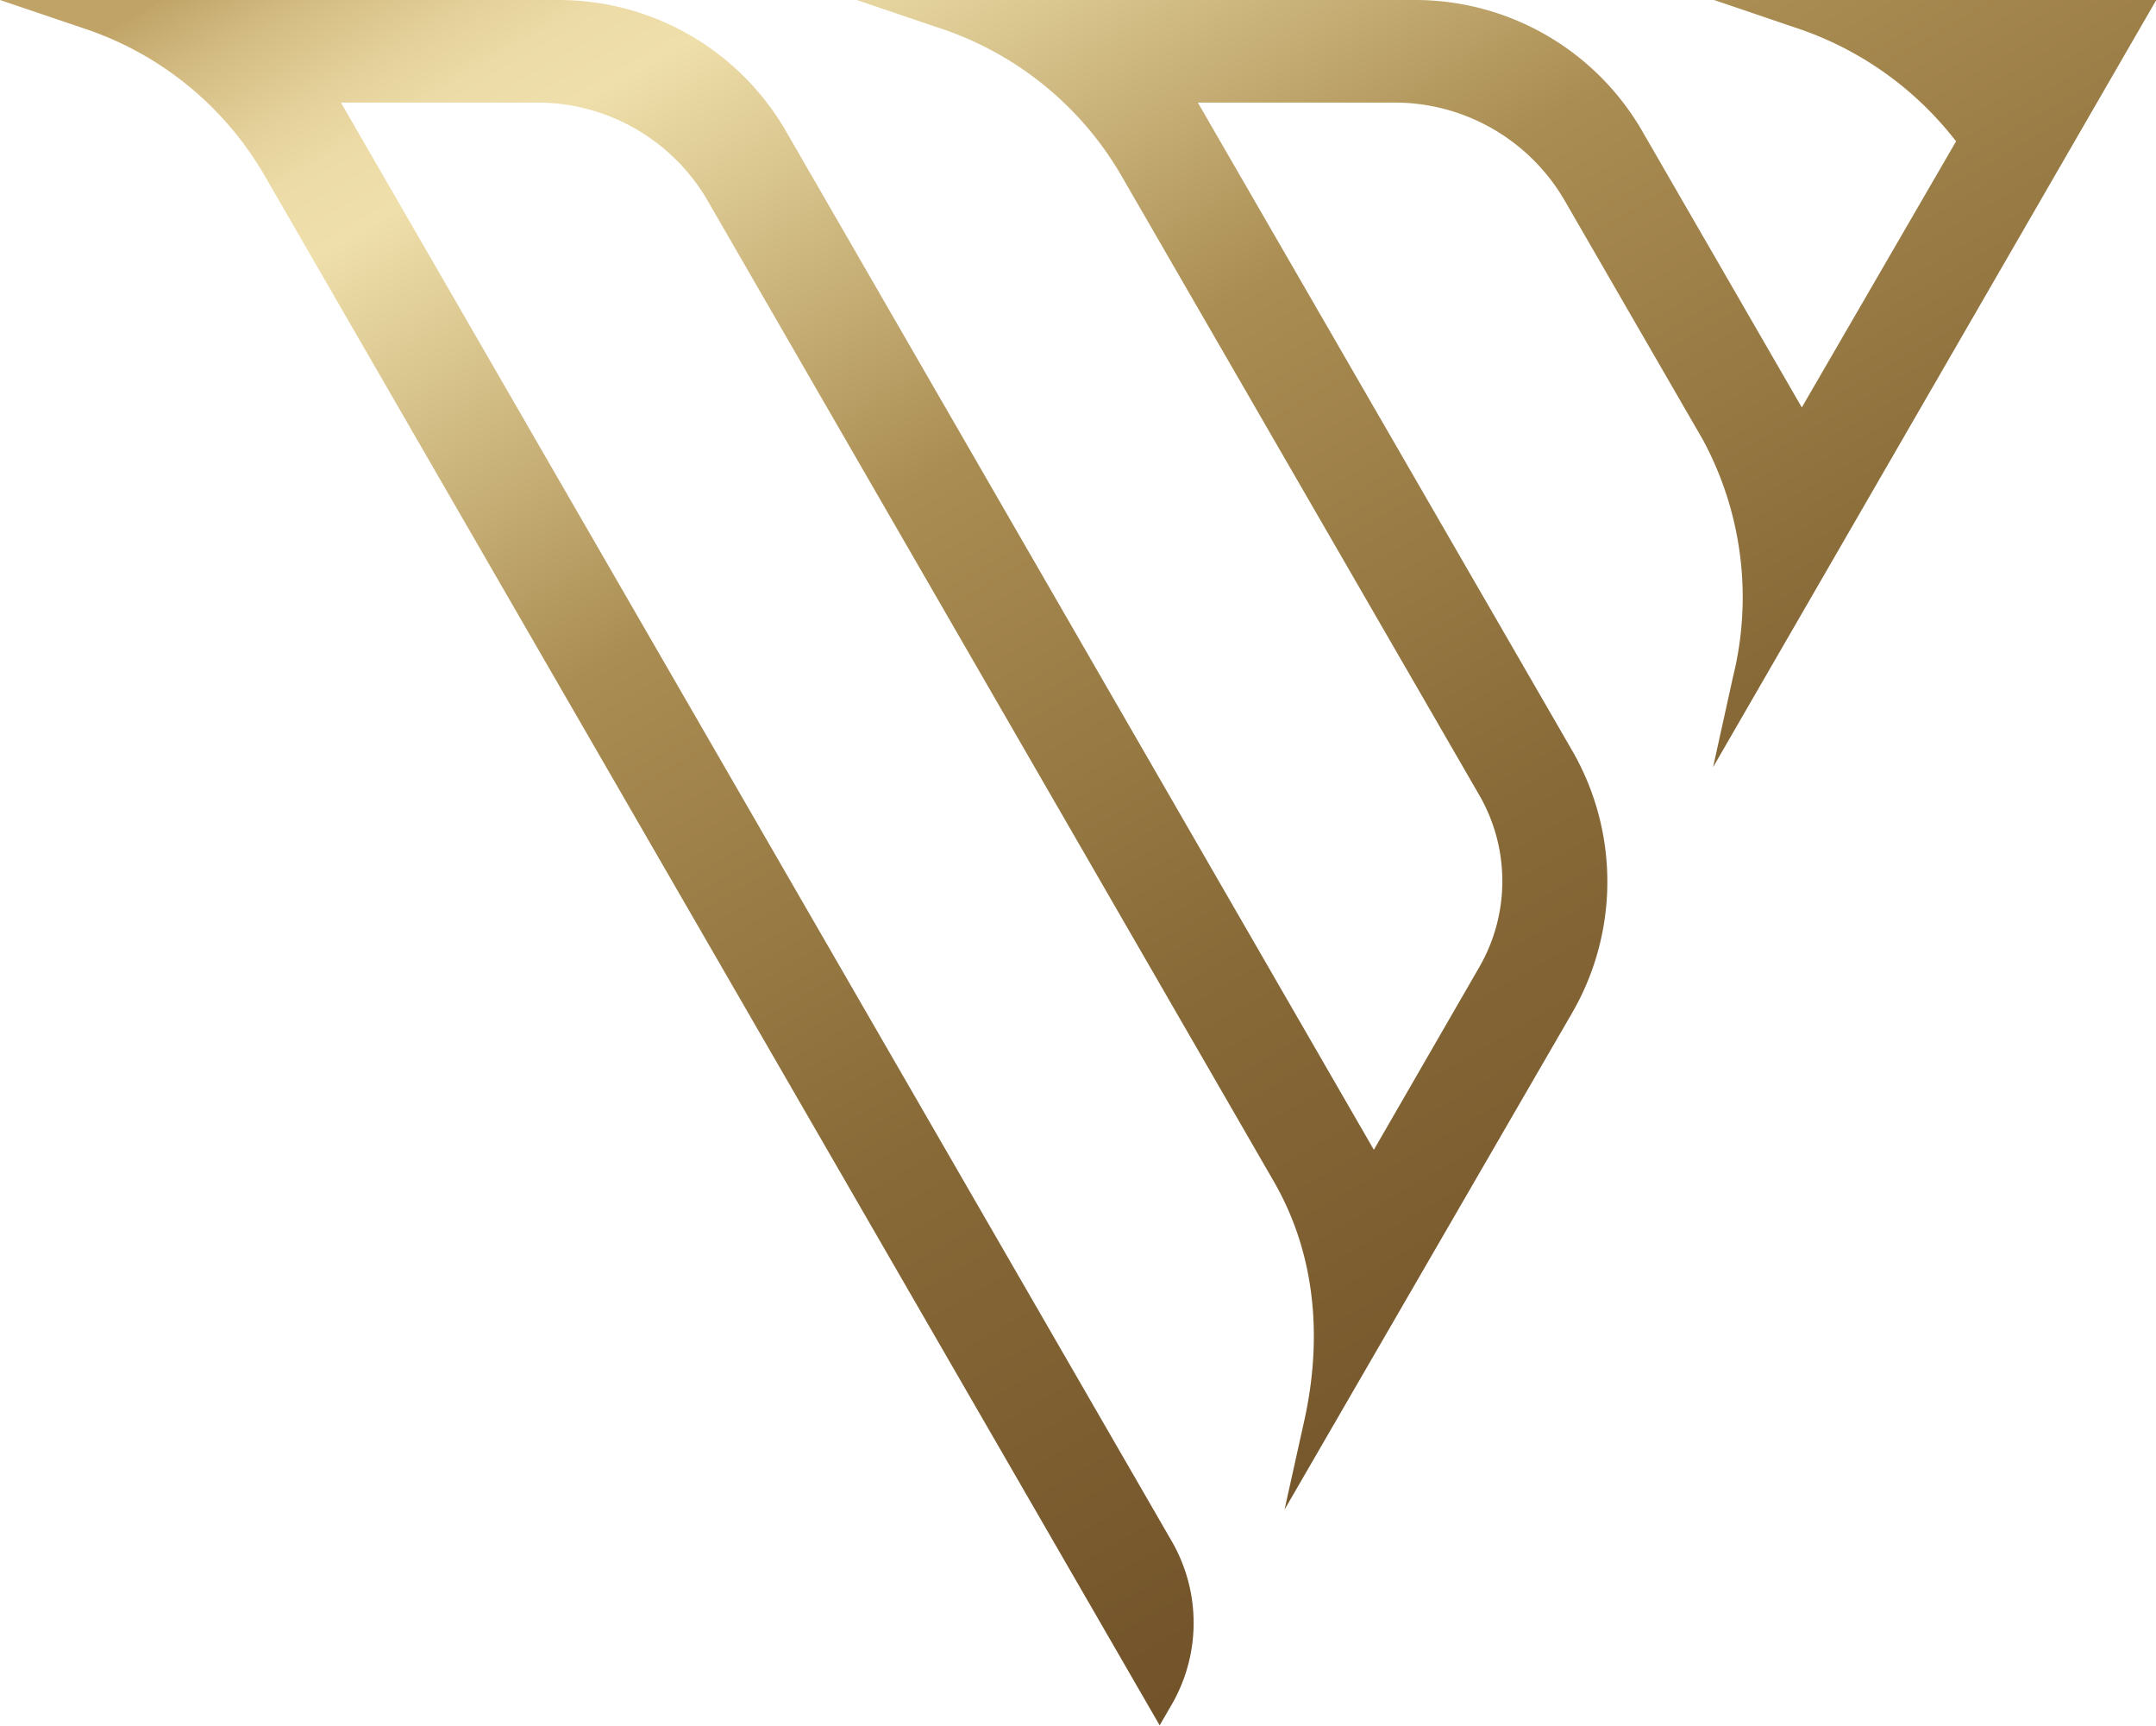
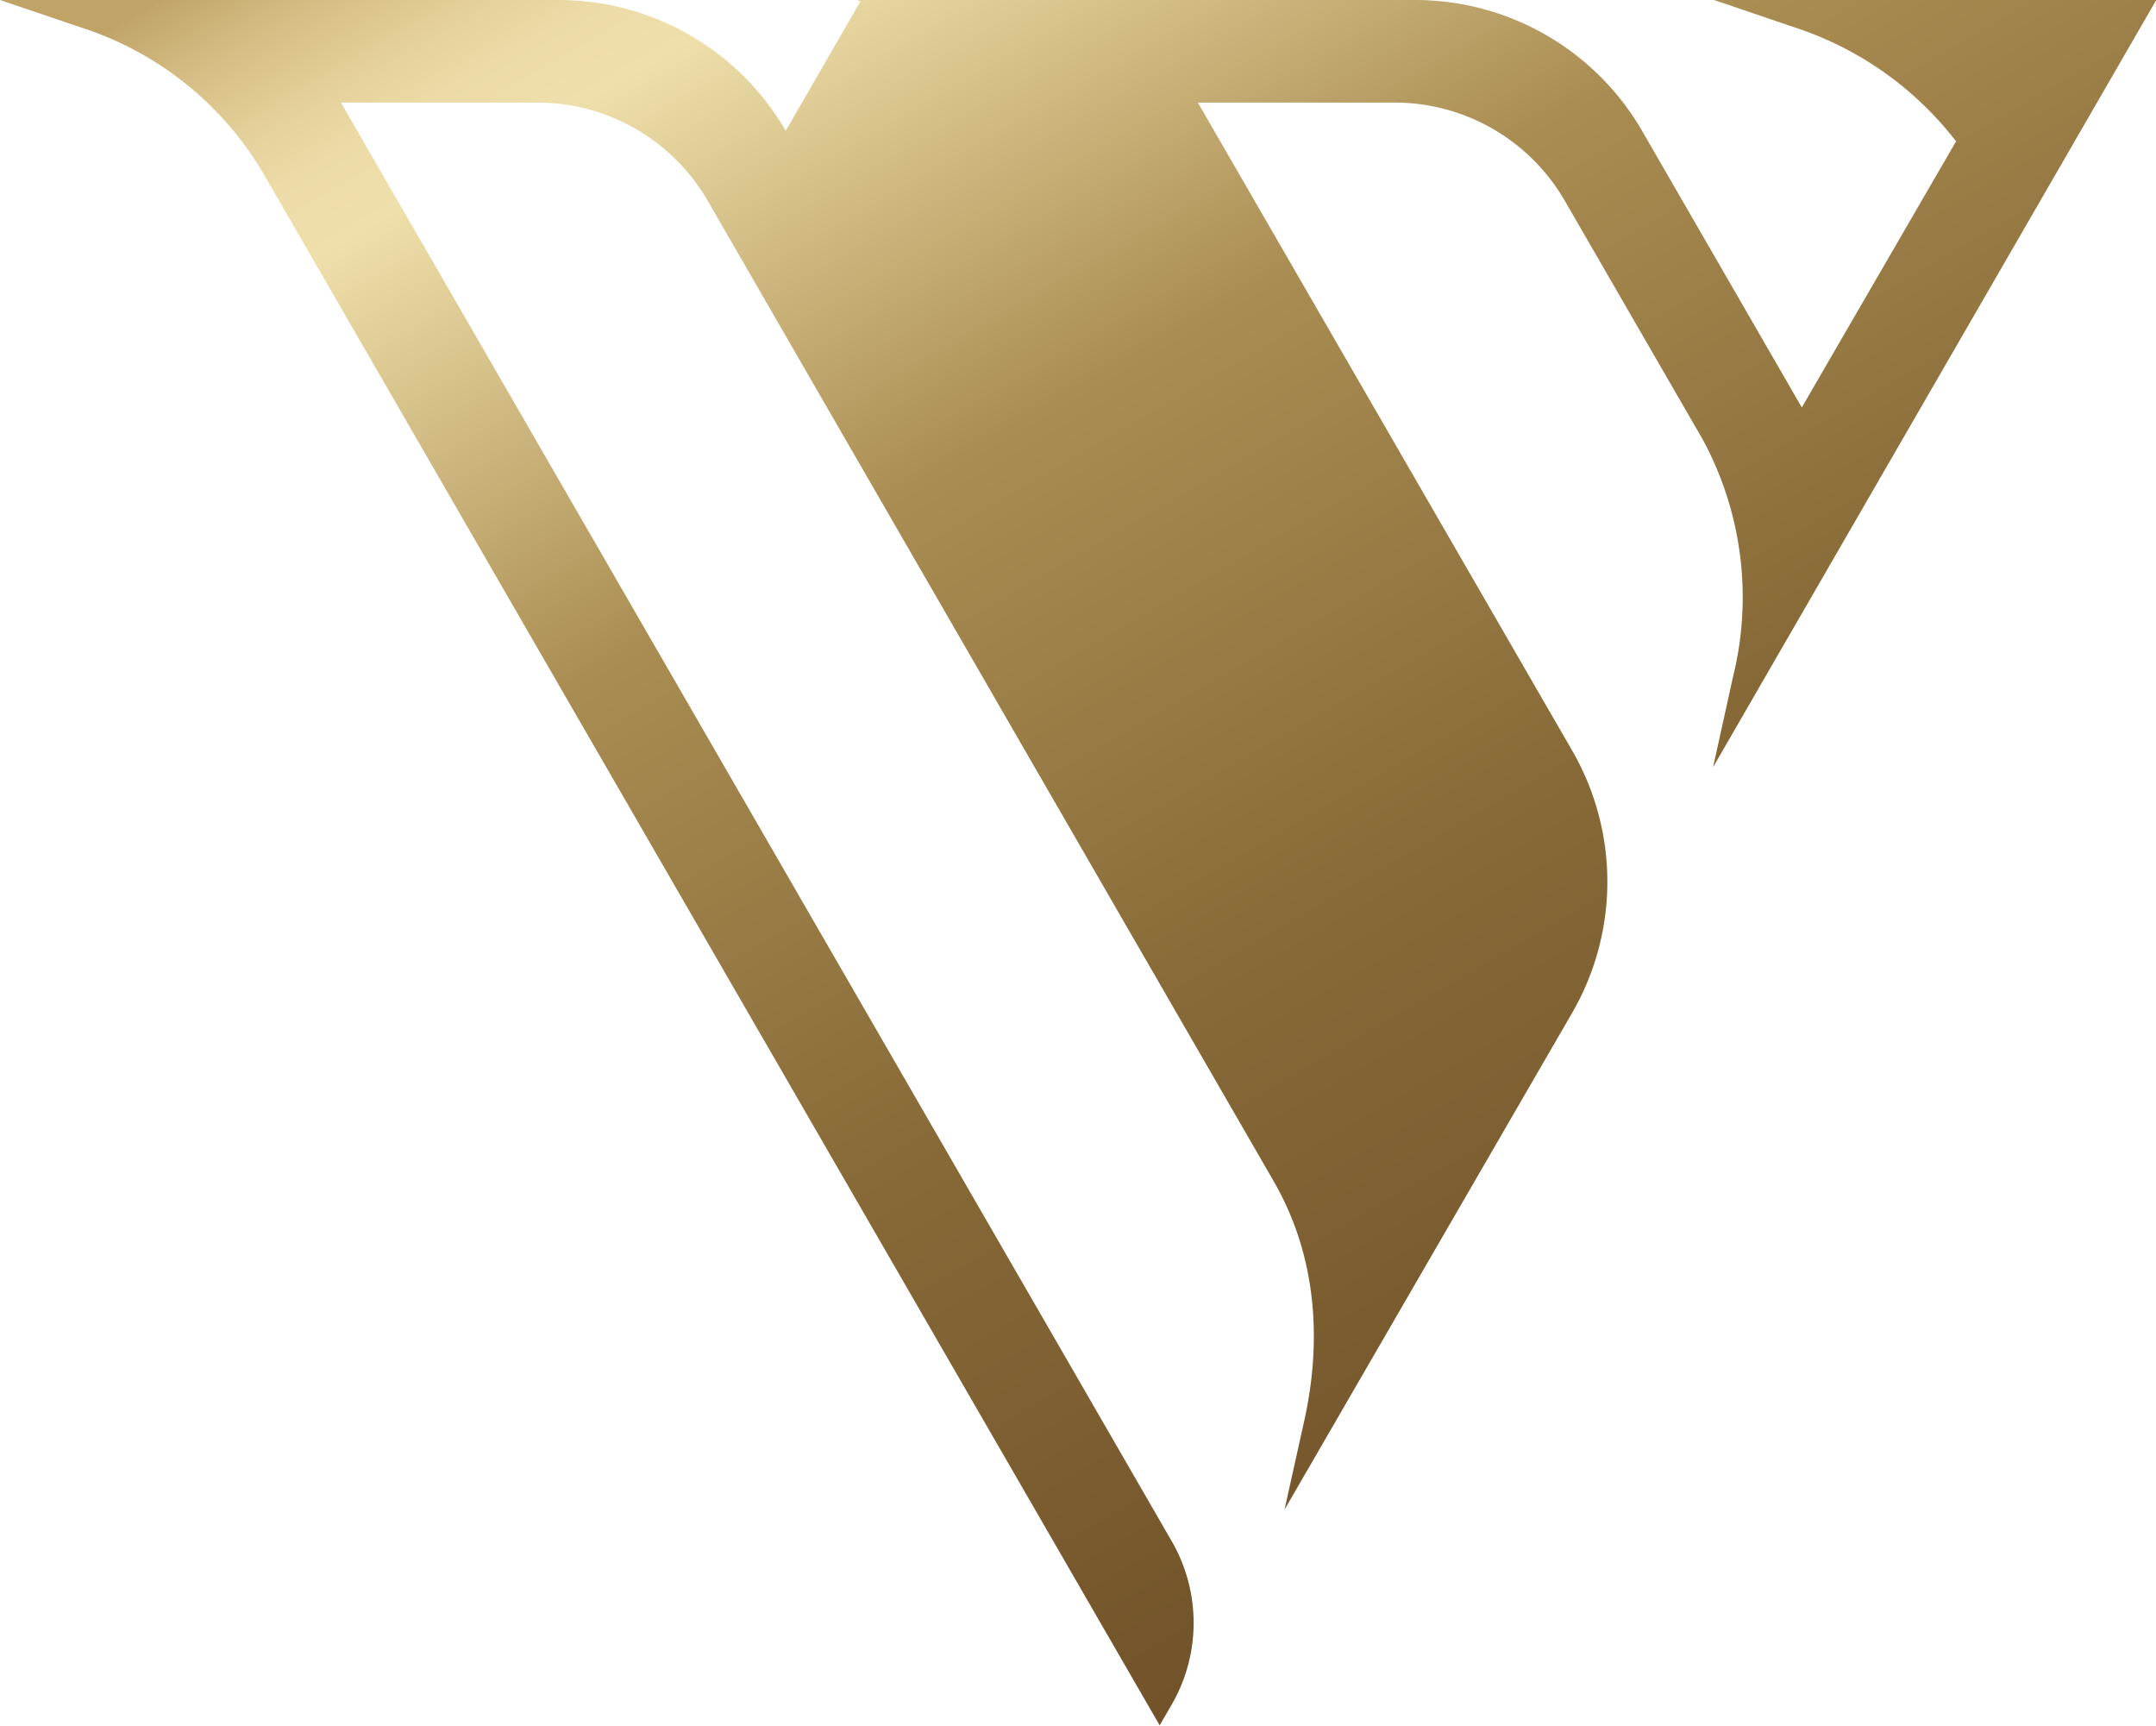
<svg xmlns="http://www.w3.org/2000/svg" viewBox="0 0 149.68 119.8">
  <defs>
    <style>.cls-1{fill:url(#linear-gradient);}</style>
    <linearGradient id="linear-gradient" x1="58.86" y1="-27.54" x2="128.06" y2="91.7" gradientUnits="userSpaceOnUse">
      <stop offset="0" stop-color="#c0a367" />
      <stop offset="0" stop-color="#c1a569" />
      <stop offset="0.04" stop-color="#d5be85" />
      <stop offset="0.08" stop-color="#e4d09a" />
      <stop offset="0.11" stop-color="#ecdba6" />
      <stop offset="0.15" stop-color="#efdfaa" />
      <stop offset="0.4" stop-color="#aa8d52" />
      <stop offset="0.69" stop-color="#886a38" />
      <stop offset="1" stop-color="#72532a" />
    </linearGradient>
  </defs>
  <g id="Layer_2" data-name="Layer 2">
    <g id="Layer_1-2" data-name="Layer 1">
-       <path class="cls-1" d="M18.29,12.05A22.79,22.79,0,0,0,5.64,1.91L0,0H38.82A18.22,18.22,0,0,1,54.55,9.08L95.38,79.81l7.33-12.7a11.93,11.93,0,0,0,0-11.9L77.74,12A22.88,22.88,0,0,0,65.11,1.91L59.48,0H98.32A18.21,18.21,0,0,1,114,9.08l11.09,19.2L135.8,9.81a23.31,23.31,0,0,0-11.18-7.9L119,0h30.7L118.93,53.25,120.31,47a23,23,0,0,0-2.09-16.48l-9.6-16.61A13.64,13.64,0,0,0,96.83,7.12H83.16l26,45a18.18,18.18,0,0,1,0,18.16L89.18,104.78l1.38-6.22C91.5,94.31,91.89,88,88.43,82L49.13,13.93a13.67,13.67,0,0,0-11.8-6.81H23.67L81.36,107a11.32,11.32,0,0,1,0,11.29l-.85,1.47Z" />
+       <path class="cls-1" d="M18.29,12.05A22.79,22.79,0,0,0,5.64,1.91L0,0H38.82A18.22,18.22,0,0,1,54.55,9.08l7.33-12.7a11.93,11.93,0,0,0,0-11.9L77.74,12A22.88,22.88,0,0,0,65.11,1.91L59.48,0H98.32A18.21,18.21,0,0,1,114,9.08l11.09,19.2L135.8,9.81a23.31,23.31,0,0,0-11.18-7.9L119,0h30.7L118.93,53.25,120.31,47a23,23,0,0,0-2.09-16.48l-9.6-16.61A13.64,13.64,0,0,0,96.83,7.12H83.16l26,45a18.18,18.18,0,0,1,0,18.16L89.18,104.78l1.38-6.22C91.5,94.31,91.89,88,88.43,82L49.13,13.93a13.67,13.67,0,0,0-11.8-6.81H23.67L81.36,107a11.32,11.32,0,0,1,0,11.29l-.85,1.47Z" />
    </g>
  </g>
</svg>